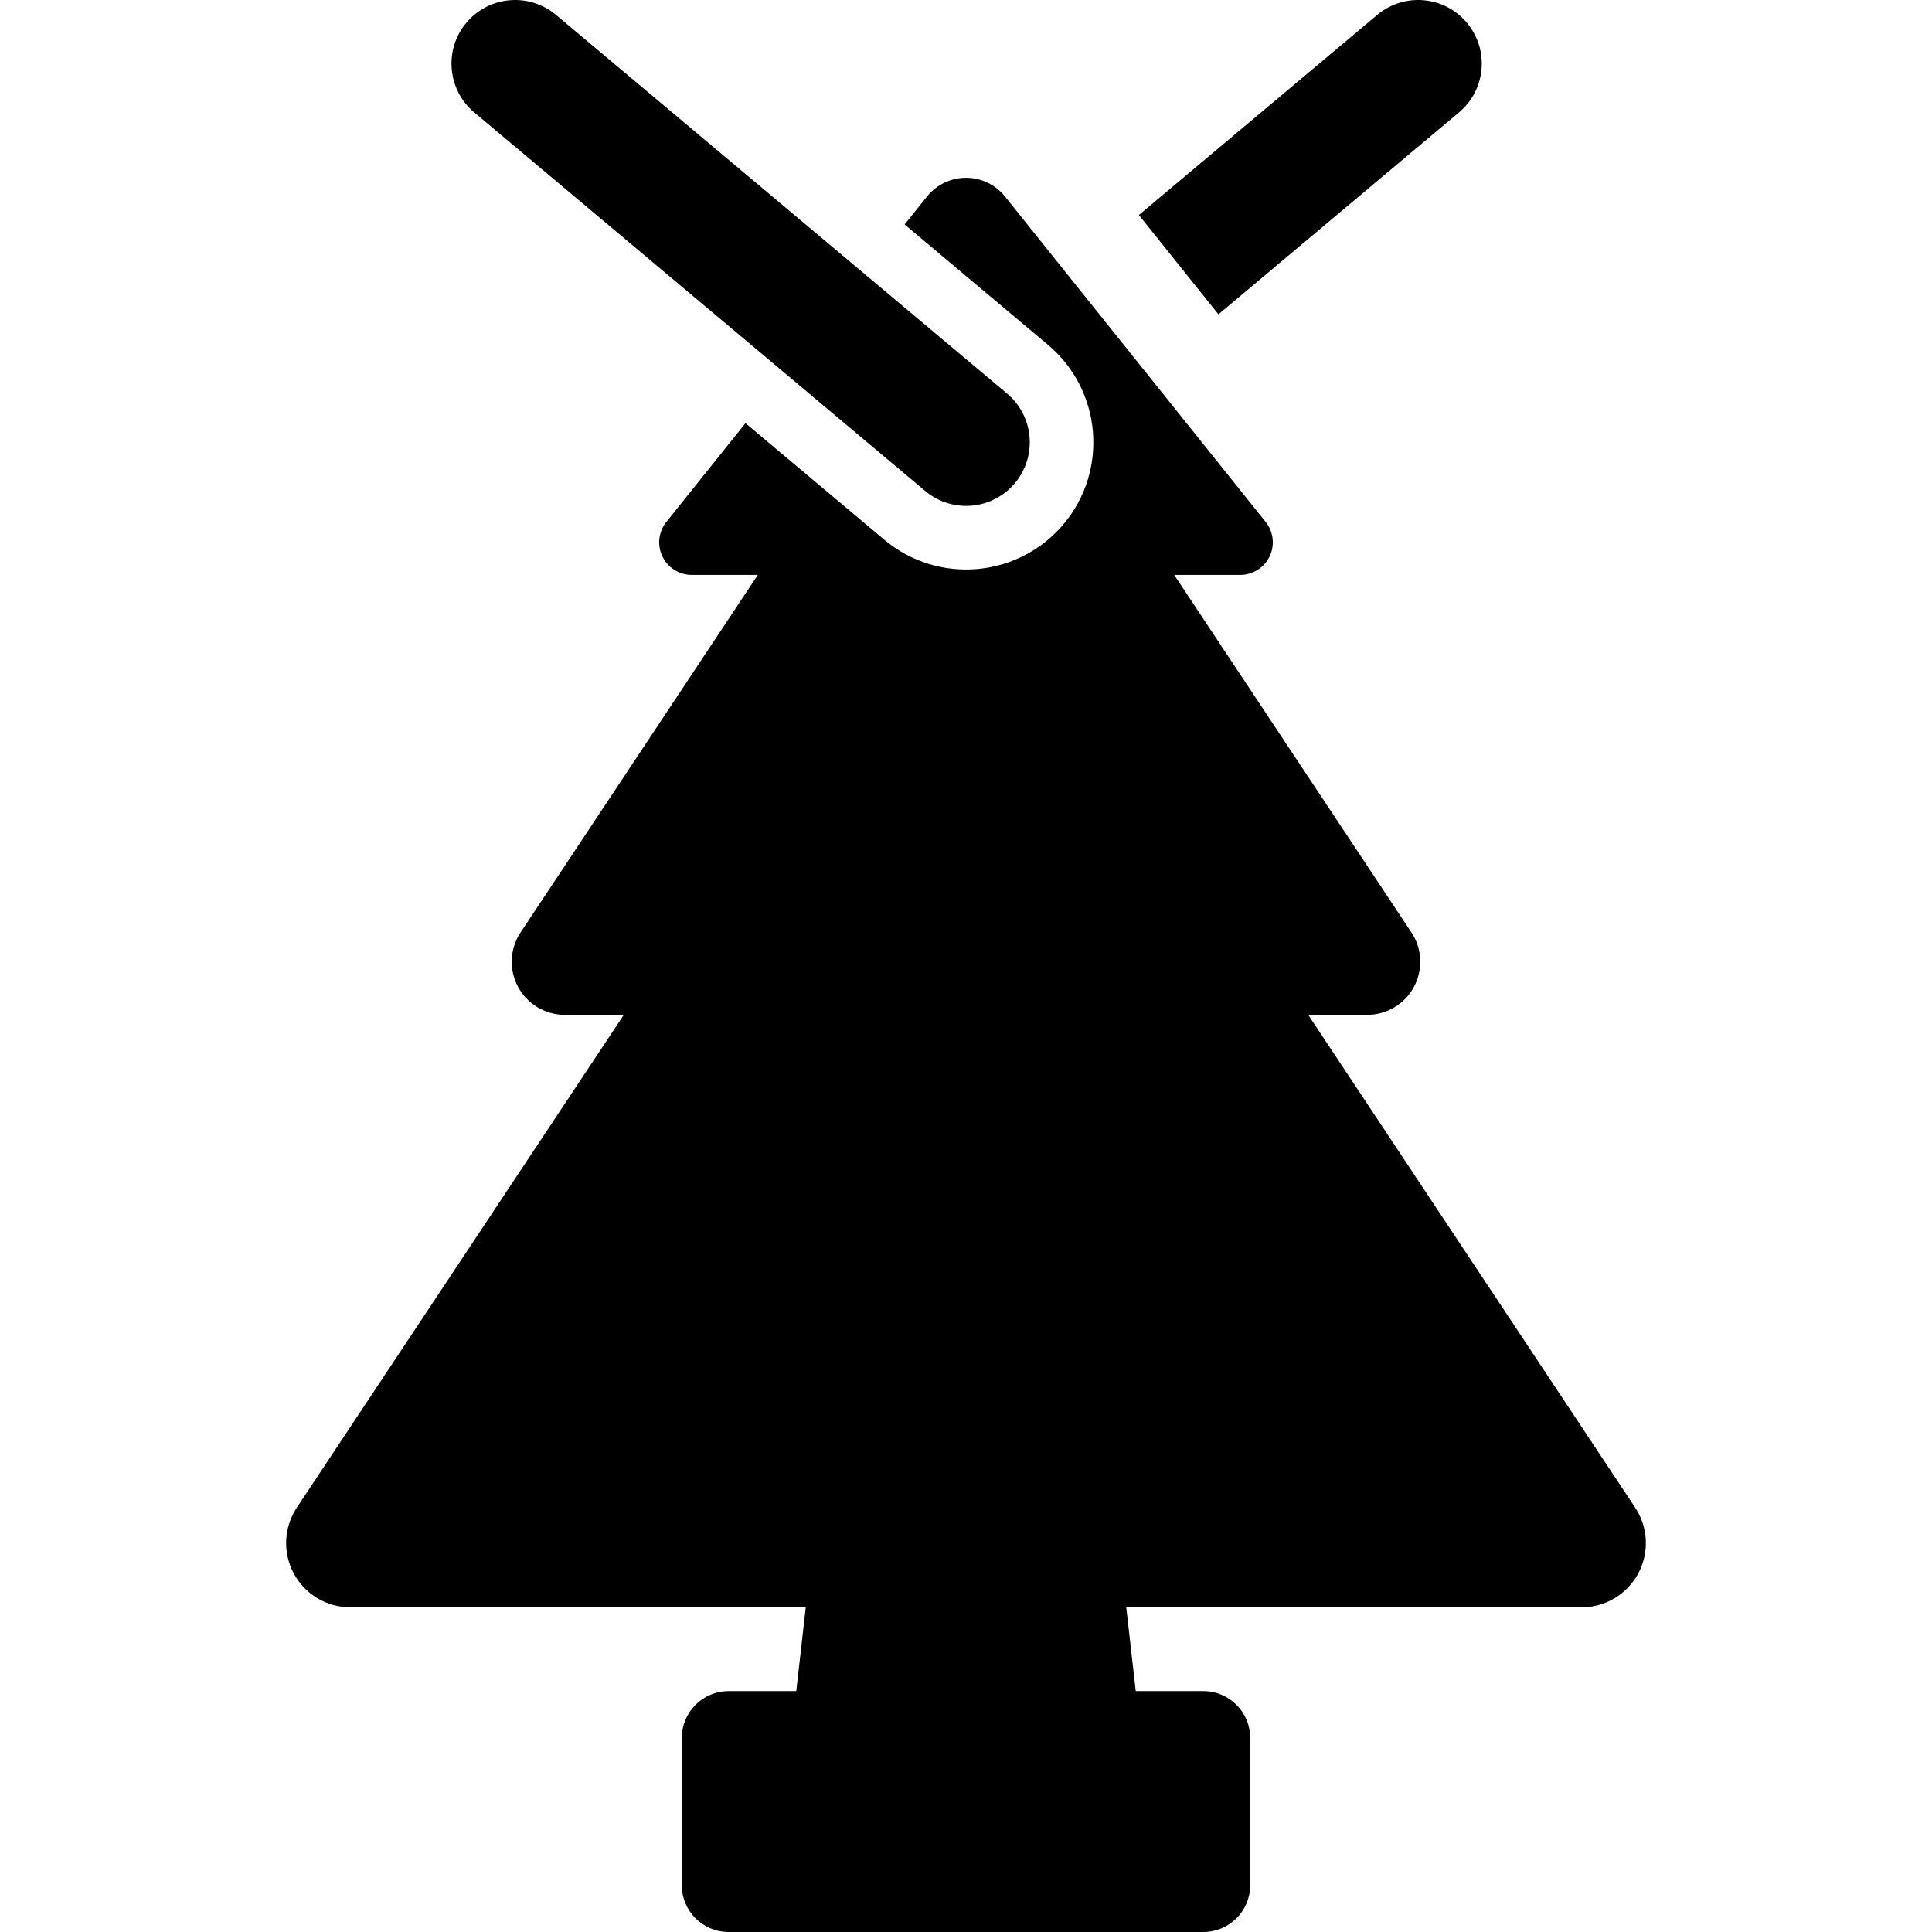
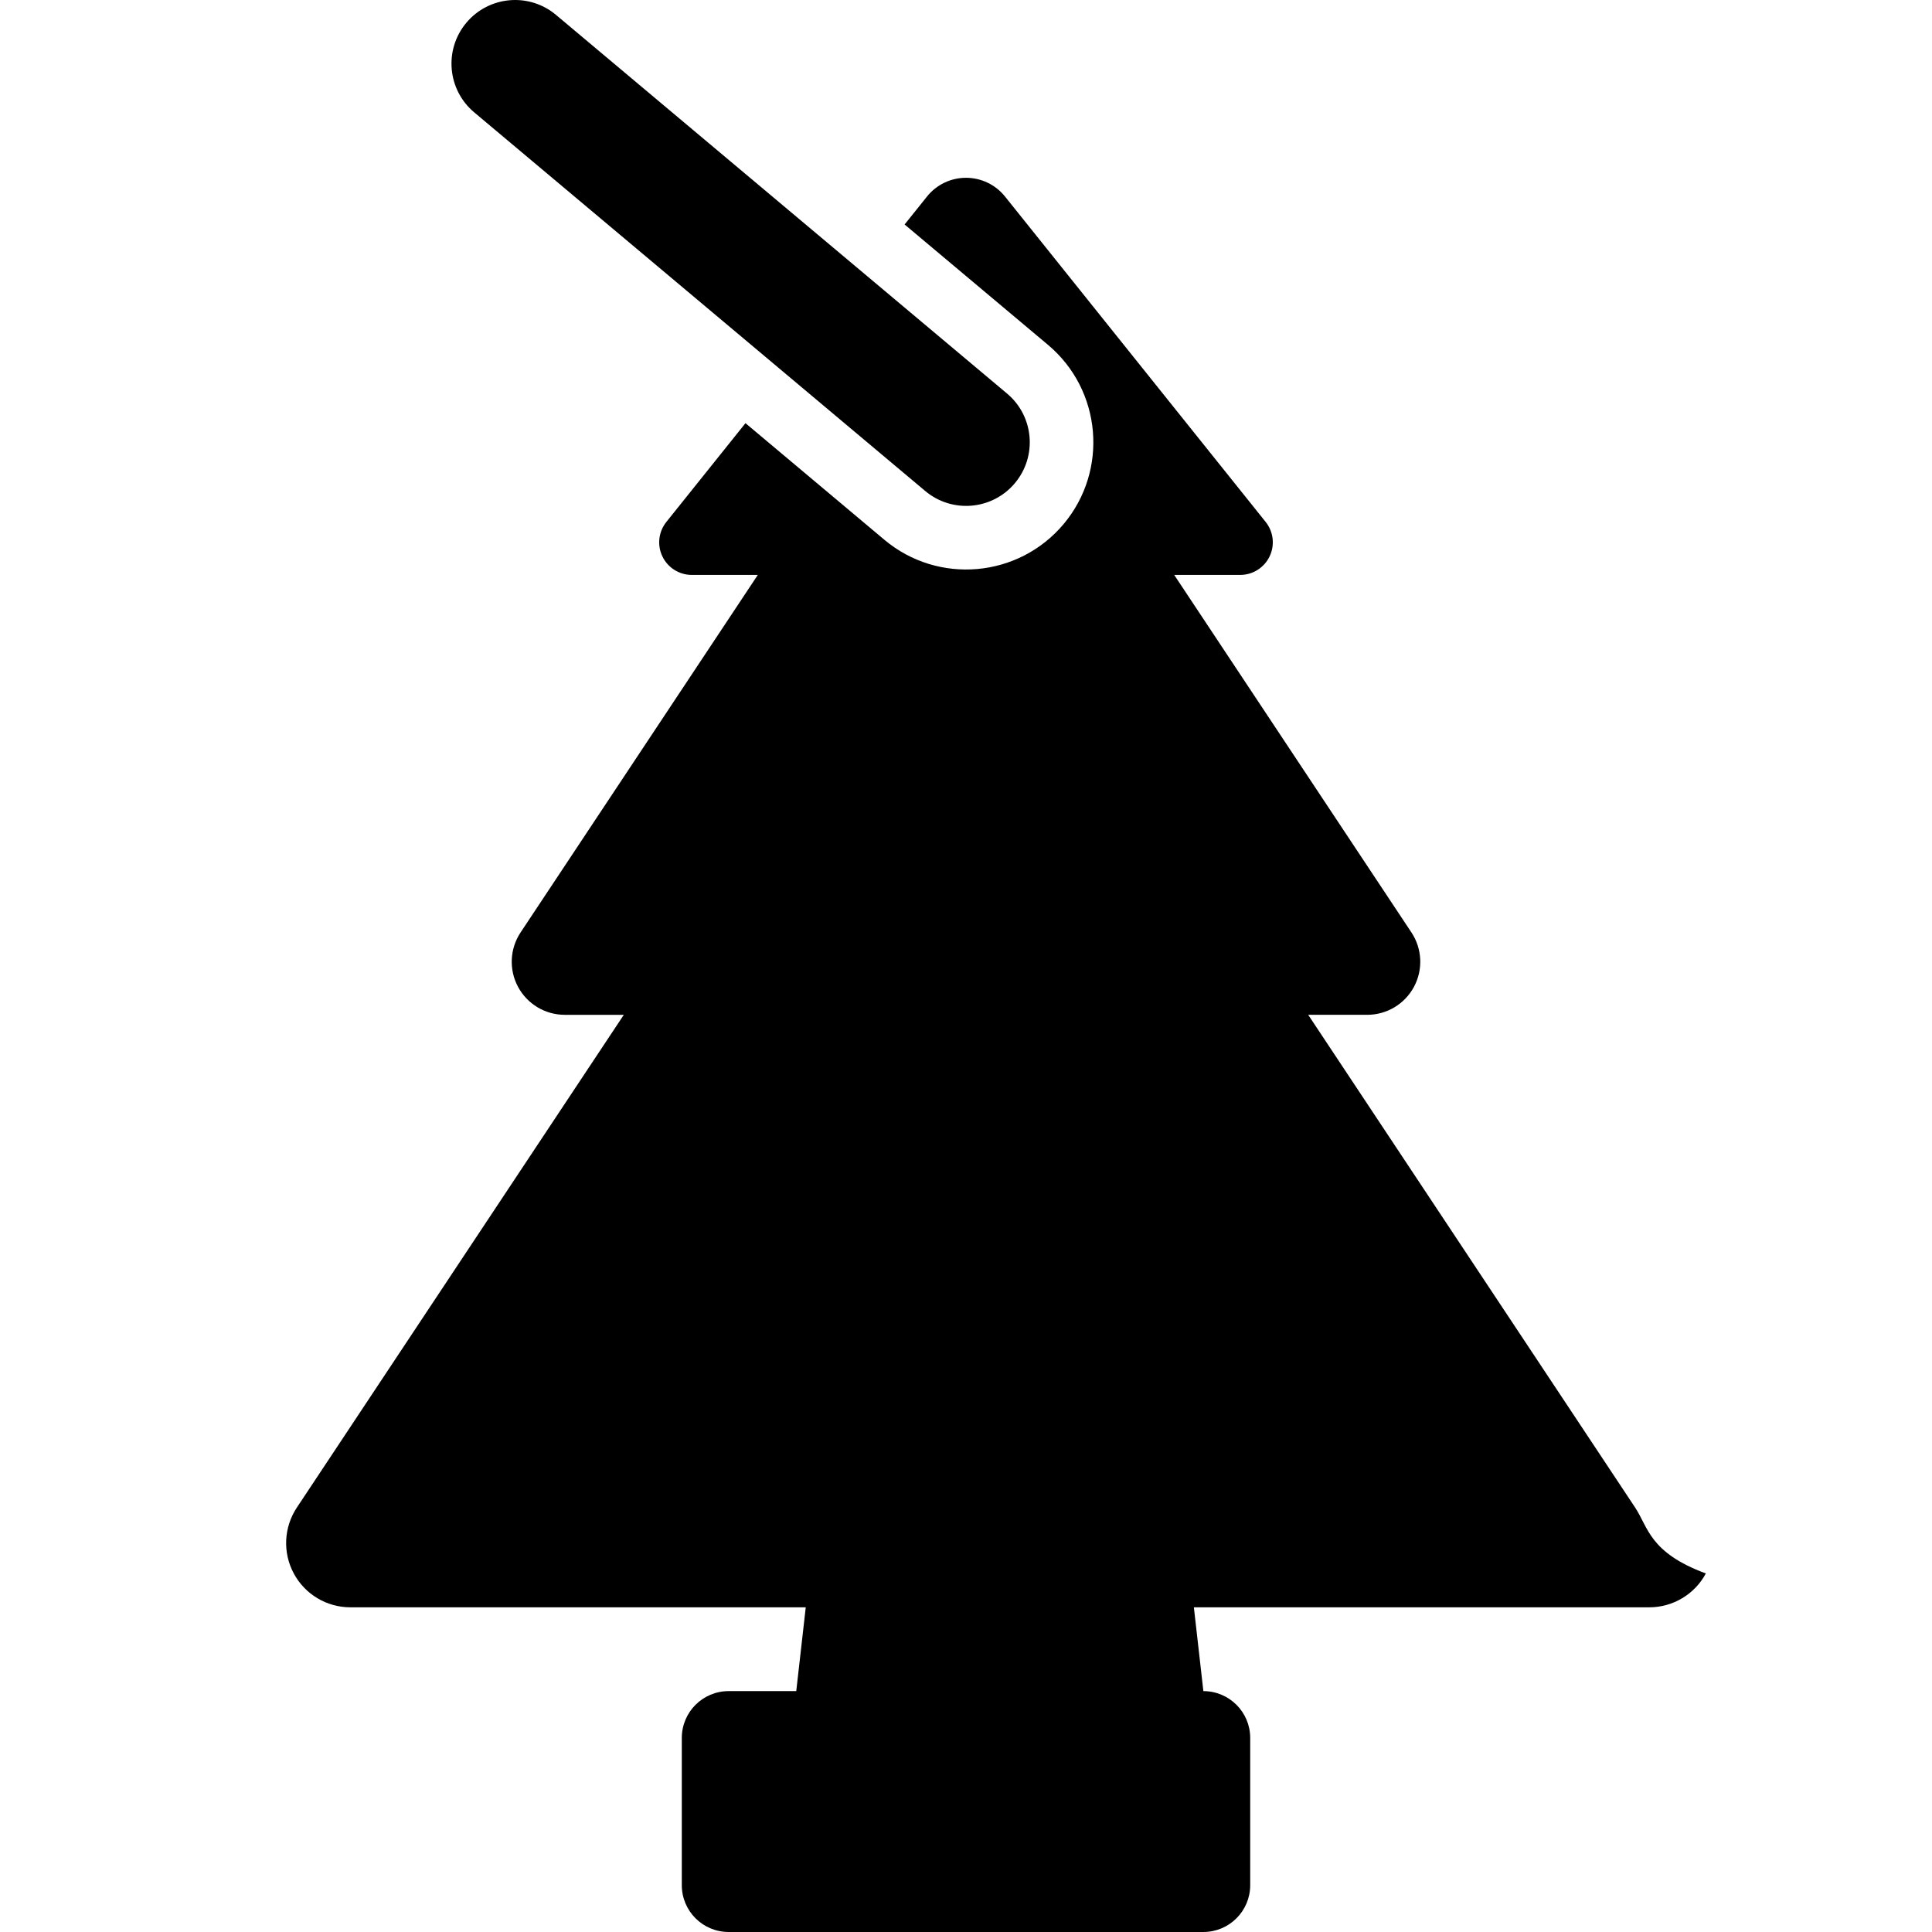
<svg xmlns="http://www.w3.org/2000/svg" fill="#000000" height="800px" width="800px" version="1.1" id="Layer_1" viewBox="0 0 512 512" xml:space="preserve">
  <g>
    <g>
-       <path d="M388.737,6.021c-5.987-7.132-16.621-8.061-23.753-2.073L301.814,56.98L322.9,83.305l63.764-53.531    C393.796,23.787,394.724,13.153,388.737,6.021z" />
-     </g>
+       </g>
  </g>
  <g>
    <g>
-       <path d="M433.332,399.522l-86.645-130.586h15.642c5.179,0,9.938-2.847,12.387-7.411c2.449-4.564,2.19-10.104-0.673-14.418    c-6.749-10.173-56.099-84.549-62.867-94.748h17.491c3.322,0,6.349-1.905,7.788-4.899c1.438-2.994,1.032-6.548-1.044-9.141    l-69.073-86.237c-2.514-3.138-6.316-4.965-10.337-4.965s-7.823,1.827-10.337,4.965l-5.934,7.409    c22.391,18.798,5.639,4.735,37.988,31.893c14.295,12.001,16.071,33.302,4.145,47.507c-11.957,14.244-33.242,16.121-47.507,4.145    c-13.358-11.215-23.105-19.396-36.798-30.892l-20.967,26.178c-2.077,2.593-2.482,6.146-1.044,9.141    c1.438,2.995,4.466,4.899,7.788,4.899h17.491c-6.767,10.198-56.117,84.576-62.867,94.748c-2.863,4.316-3.122,9.856-0.673,14.418    c2.449,4.564,7.208,7.411,12.387,7.411h15.642L78.667,399.522c-3.467,5.226-3.781,11.935-0.815,17.46    c2.965,5.526,8.729,8.973,15,8.973h120.681l-2.518,22.207h-17.921c-6.854,0-12.41,5.556-12.41,12.41v39.017    c0,6.854,5.556,12.41,12.41,12.41h125.812c6.854,0,12.411-5.556,12.411-12.41v-39.016c0-6.854-5.557-12.41-12.411-12.41h-17.921    l-2.518-22.207h120.681c6.271,0,12.034-3.448,15-8.973C437.113,411.456,436.8,404.748,433.332,399.522z" />
+       <path d="M433.332,399.522l-86.645-130.586h15.642c5.179,0,9.938-2.847,12.387-7.411c2.449-4.564,2.19-10.104-0.673-14.418    c-6.749-10.173-56.099-84.549-62.867-94.748h17.491c3.322,0,6.349-1.905,7.788-4.899c1.438-2.994,1.032-6.548-1.044-9.141    l-69.073-86.237c-2.514-3.138-6.316-4.965-10.337-4.965s-7.823,1.827-10.337,4.965l-5.934,7.409    c22.391,18.798,5.639,4.735,37.988,31.893c14.295,12.001,16.071,33.302,4.145,47.507c-11.957,14.244-33.242,16.121-47.507,4.145    c-13.358-11.215-23.105-19.396-36.798-30.892l-20.967,26.178c-2.077,2.593-2.482,6.146-1.044,9.141    c1.438,2.995,4.466,4.899,7.788,4.899h17.491c-6.767,10.198-56.117,84.576-62.867,94.748c-2.863,4.316-3.122,9.856-0.673,14.418    c2.449,4.564,7.208,7.411,12.387,7.411h15.642L78.667,399.522c-3.467,5.226-3.781,11.935-0.815,17.46    c2.965,5.526,8.729,8.973,15,8.973h120.681l-2.518,22.207h-17.921c-6.854,0-12.41,5.556-12.41,12.41v39.017    c0,6.854,5.556,12.41,12.41,12.41h125.812c6.854,0,12.411-5.556,12.411-12.41v-39.016c0-6.854-5.557-12.41-12.411-12.41l-2.518-22.207h120.681c6.271,0,12.034-3.448,15-8.973C437.113,411.456,436.8,404.748,433.332,399.522z" />
    </g>
  </g>
  <g>
    <g>
      <path d="M266.878,104.296L147.347,3.948c-7.132-5.987-17.766-5.058-23.753,2.073c-5.986,7.131-5.058,17.766,2.073,23.753    l119.531,100.348c7.132,5.987,17.766,5.058,23.753-2.073C274.938,120.917,274.01,110.284,266.878,104.296z" />
    </g>
  </g>
</svg>